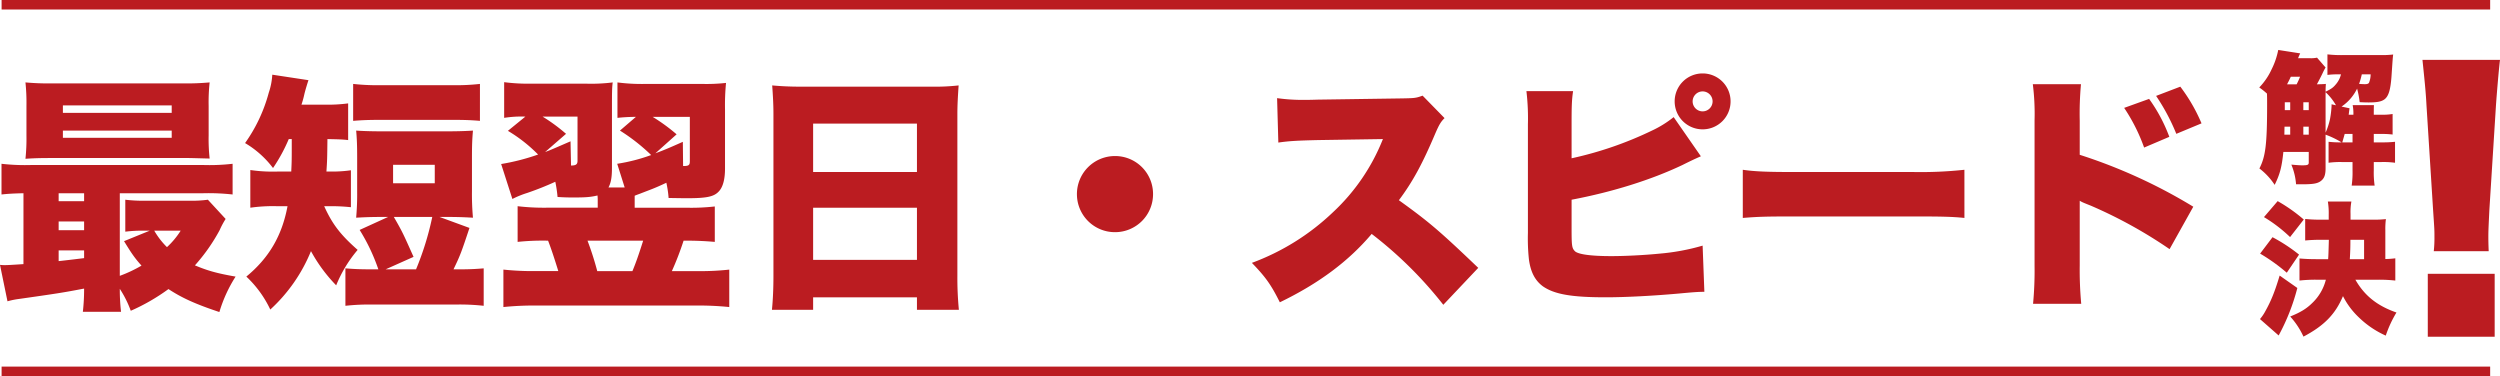
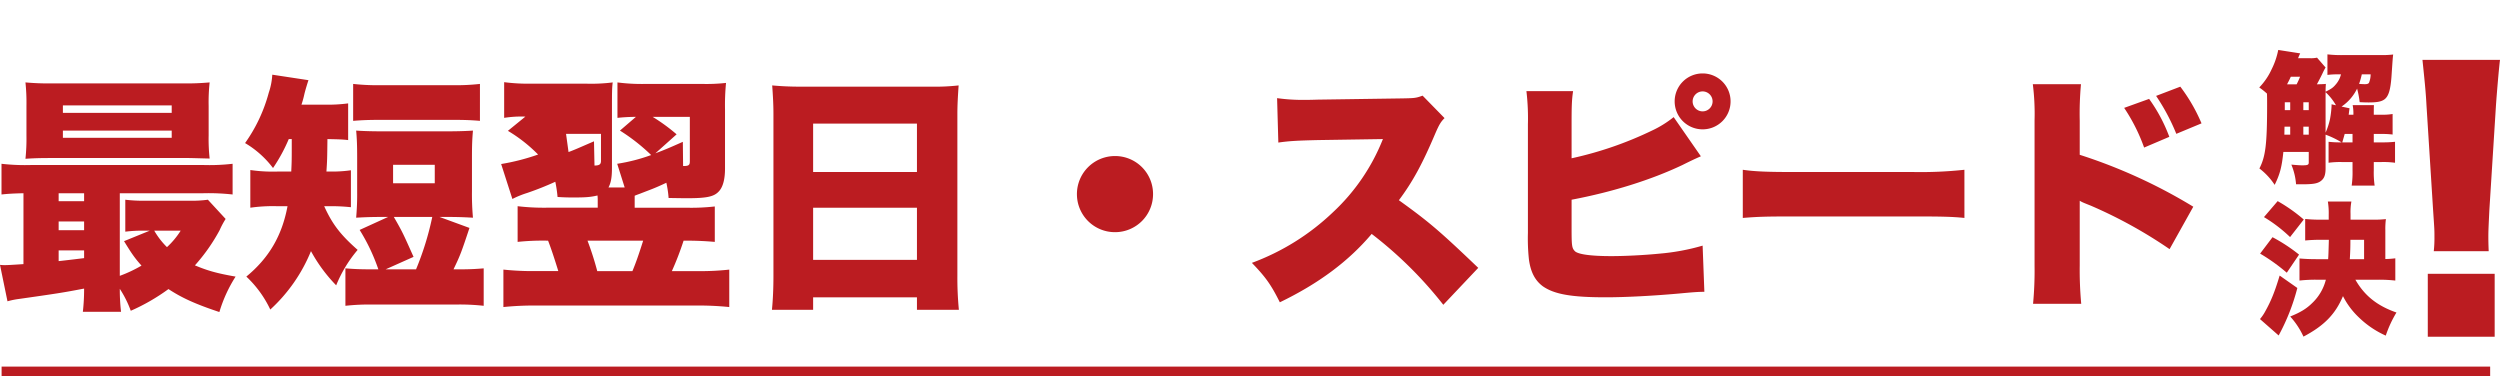
<svg xmlns="http://www.w3.org/2000/svg" width="1051.775" height="158.23" viewBox="0 0 1051.775 158.23">
  <g id="Group_420" data-name="Group 420" transform="translate(-812.987 -501.549)">
    <path id="Path_494" data-name="Path 494" d="M25.26,19.64a11.913,11.913,0,0,1-2.88.24h-5.1c.42-1.02.54-1.32.9-2.04L8.94,16.4a31.531,31.531,0,0,1-2.76,8.1A27.216,27.216,0,0,1,.96,32.18,30.389,30.389,0,0,1,4.2,34.76c.06,1.5.06,2.28.06,4.74,0,16.56-.66,21.78-3.24,26.76a27.741,27.741,0,0,1,6.42,6.9c2.22-4.5,3-7.5,3.66-13.86H21.78v4.44c0,1.02-.48,1.2-2.82,1.2-.96,0-2.46-.12-4.5-.3a26.576,26.576,0,0,1,1.98,8.28H18.9c4.62,0,6.42-.3,7.8-1.26,1.56-1.08,2.16-2.58,2.16-5.46V52.04a36.285,36.285,0,0,1,6.72,3.24,44.131,44.131,0,0,1-5.46-.24v8.82a36.355,36.355,0,0,1,5.76-.3H40.2v3.42a38.965,38.965,0,0,1-.36,6.48H49.5a38.122,38.122,0,0,1-.36-6.48V63.56h3.12a35.821,35.821,0,0,1,5.82.3V55.04a50.153,50.153,0,0,1-5.82.24H49.14V51.74h2.94a37.08,37.08,0,0,1,4.98.24V43.34a25.08,25.08,0,0,1-4.98.3H49.14c0-1.68,0-2.58.06-4.02H40.26a18.236,18.236,0,0,1,.3,4.02H38.58q.18-1.44.36-2.7l-3.36-.72a19.134,19.134,0,0,0,6.54-7.56,38.115,38.115,0,0,1,1.08,5.7c2.16.12,3,.12,3.84.12,3.54,0,5.28-.36,6.54-1.26,1.74-1.26,2.58-3.9,3-9.54.54-7.98.54-7.98.72-9.36a41.3,41.3,0,0,1-5.16.24H36.24a51.377,51.377,0,0,1-6.6-.3V26.9a36.933,36.933,0,0,1,5.04-.24h.66a9.947,9.947,0,0,1-2.1,4.14c-1.2,1.44-1.86,1.92-4.38,3.18,0-1.62.06-2.28.12-3.3-.96.12-1.92.12-3.78.18.78-1.44,1.86-3.48,2.52-4.92a22.7,22.7,0,0,1,1.14-2.16Zm3.6,14.52a23.387,23.387,0,0,1,4.38,5.52l-1.86-.42v.66a41.1,41.1,0,0,1-.66,5.58,29.95,29.95,0,0,1-1.86,5.7V34.16Zm18.96-7.5a9.8,9.8,0,0,1-.66,3.48c-.24.48-.78.66-1.86.66-.54,0-1.38-.06-2.34-.12a33.236,33.236,0,0,0,1.14-4.02Zm-35.16,4.2c.6-1.2.9-1.68,1.56-3.18h3.9a32.734,32.734,0,0,1-1.44,3.18ZM11.52,52.04l.06-3.36h2.4v3.36Zm10.26,0H19.5V48.68h2.28Zm0-10.32H19.5v-3.3h2.28Zm-7.8-3.3v3.3H11.7v-3.3Zm21.9,16.86c.6-1.98.78-2.7,1.02-3.54h3.3v3.54Zm15.18,57.78a61.45,61.45,0,0,1,7.14.36v-9.36a37.062,37.062,0,0,1-4.2.3V92.12a31.026,31.026,0,0,1,.24-4.56,45.728,45.728,0,0,1-5.82.24H39.36V85.4a24.6,24.6,0,0,1,.36-5.22h-9.9a30.126,30.126,0,0,1,.36,5.46V87.8H27.12a58.534,58.534,0,0,1-6.84-.3v9.06c1.86-.18,4.02-.3,6.84-.3h3.12c-.18,6.48-.18,6.48-.3,8.16H25.08c-3,0-5.16-.12-7.2-.3v9.3a60.087,60.087,0,0,1,7.26-.36h3.84a20.37,20.37,0,0,1-5.64,9.72c-2.46,2.46-5.04,4.02-9.36,5.76A33.286,33.286,0,0,1,19.56,137c8.76-4.62,13.44-9.48,16.62-17.04a32.179,32.179,0,0,0,6.54,8.82,39.181,39.181,0,0,0,11.46,7.8,48.36,48.36,0,0,1,4.5-9.72c-8.1-2.82-13.44-7.08-17.28-13.8Zm-12-8.64c.18-3.18.24-4.92.24-8.16h5.76v8.16ZM2.94,86.72a61.278,61.278,0,0,1,10.98,8.4l5.76-7.38A67.848,67.848,0,0,0,8.7,80ZM1.32,102.08a76.676,76.676,0,0,1,11.22,8.04l5.16-7.62A69.883,69.883,0,0,0,6.54,95.18Zm8.22,9.24c-2.1,6.96-3.6,10.62-6,14.94a18.4,18.4,0,0,1-2.28,3.36l7.86,6.9a87.2,87.2,0,0,0,7.86-19.98Z" transform="translate(1762.521 506.165)" fill="#bb1c21" />
-     <path id="Path_493" data-name="Path 493" d="M13.335-10.5c-4.83.315-6.615.42-7.77.42a16.334,16.334,0,0,1-2.1-.105l3.15,15.33A31.761,31.761,0,0,1,11.13,4.2c16.275-2.31,19-2.73,27.72-4.41a84.038,84.038,0,0,1-.525,9.765H54.39a80.793,80.793,0,0,1-.525-9.66,44.7,44.7,0,0,1,4.62,9.24A84.327,84.327,0,0,0,74.34,0c5.775,3.78,11.34,6.3,21.42,9.66a58.793,58.793,0,0,1,6.825-14.91C94.71-6.615,90.72-7.77,85.47-9.975a76.658,76.658,0,0,0,10.4-14.805,34.976,34.976,0,0,1,2.52-4.725L90.93-37.59a49.457,49.457,0,0,1-7.77.42H65a63.659,63.659,0,0,1-8.82-.42v13.44a59.823,59.823,0,0,1,8.4-.42h1.89L55.65-20.16C58.8-15.015,60.165-13.02,63-9.87a56.844,56.844,0,0,1-9.135,4.305V-40.32H89.04a92.5,92.5,0,0,1,12.285.525V-52.71a84.452,84.452,0,0,1-11.97.525H16.275A86.954,86.954,0,0,1,4.1-52.71V-39.8c2.94-.315,5.145-.42,9.24-.525ZM28.14-40.32H38.85v3.36H28.14Zm0,11.865H38.85v3.675H28.14Zm0,12.18H38.85v3.255q-7.718.945-10.71,1.26Zm51.345-8.3a33.774,33.774,0,0,1-5.775,6.93,32.37,32.37,0,0,1-5.355-6.93Zm11.76-52.5a77.525,77.525,0,0,1,.42-9.87,107.131,107.131,0,0,1-11.025.42H25.2a107.131,107.131,0,0,1-11.025-.42,81.856,81.856,0,0,1,.42,9.87v12.495a79.932,79.932,0,0,1-.42,9.765c3.045-.21,5.565-.315,10.4-.315H83.055c4.725.1,7.56.21,8.61.21a74.848,74.848,0,0,1-.42-9.66Zm-61.32-.21h45.78v3.15H29.925Zm0,10.605h45.78v3.045H29.925ZM126.21-63.1c0,9.135,0,9.135-.21,13.65h-5.46a66.355,66.355,0,0,1-11.76-.63V-34.23a66.611,66.611,0,0,1,11.445-.63h4.2c-2.31,12.39-7.77,21.735-17.325,29.61A45.7,45.7,0,0,1,117.18,8.61a68.017,68.017,0,0,0,17.115-24.57A64.891,64.891,0,0,0,144.9-1.575a54.922,54.922,0,0,1,9.03-14.91c-7.14-6.3-10.6-10.71-14.07-18.375h1.365a79.661,79.661,0,0,1,9.87.42V-49.98a55.344,55.344,0,0,1-9.24.525H140.8c.315-4.935.315-4.935.42-13.65,4.2.1,6.09.1,8.715.42V-78.12a62.956,62.956,0,0,1-9.975.525H130.3a40.672,40.672,0,0,0,1.26-4.62c.63-2.415,1.26-4.41,1.68-5.67l-15.225-2.31a28.045,28.045,0,0,1-1.47,7.56,65.893,65.893,0,0,1-9.975,21.21,40.617,40.617,0,0,1,11.76,10.5A70.6,70.6,0,0,0,124.95-63.1Zm40.53,32.76-11.97,5.46A80.831,80.831,0,0,1,162.645-8.3h-2.1c-5.565,0-7.875-.105-11.76-.42V7.035a92.459,92.459,0,0,1,11.76-.525H195.2a91.459,91.459,0,0,1,11.76.525V-8.715c-3.885.315-6.2.42-11.76.42h-.945c2.94-6.09,3.36-7.35,6.72-17.43l-12.6-4.62h3.045c4.515,0,7.245.1,11.025.315a109.363,109.363,0,0,1-.42-11.13V-55.23c0-5.355.1-7.77.42-11.445-3.15.21-6.825.315-12.075.315h-24.99c-5.355,0-8.925-.105-12.075-.315.315,3.465.42,6.3.42,11.445v14.07a110.692,110.692,0,0,1-.42,11.13c3.57-.21,6.51-.315,10.92-.315Zm18.585,0A123.11,123.11,0,0,1,178.5-8.3H165.69l11.76-5.25c-4.41-9.87-4.62-10.4-8.3-16.8ZM168.84-52.29h17.535v7.77H168.84Zm-16.8-18.48c3.78-.315,6.72-.42,11.76-.42h29.82c5.145,0,7.98.1,11.76.42V-86.31a88.518,88.518,0,0,1-11.76.525H163.8a89.488,89.488,0,0,1-11.76-.525Zm156.45-4.62a98.8,98.8,0,0,1,.42-11.34,74.867,74.867,0,0,1-10.185.42h-23.52a78.86,78.86,0,0,1-11.97-.63v14.91a75.067,75.067,0,0,1,7.77-.42l-6.72,5.775a79.174,79.174,0,0,1,13.125,10.29,75.317,75.317,0,0,1-14.28,3.675l3.15,9.975h-6.825c1.05-2,1.47-4.2,1.47-8.4v-24.57c0-6.615,0-8.925.315-11.235a72.25,72.25,0,0,1-11.13.525H226.7a77.6,77.6,0,0,1-11.13-.63V-72.03a45.7,45.7,0,0,1,8.925-.525l-7.35,5.985A62.747,62.747,0,0,1,229.845-56.6a91.6,91.6,0,0,1-15.54,3.99l4.725,14.7a40.045,40.045,0,0,1,6.2-2.52A126.389,126.389,0,0,0,237.09-45.15a55.056,55.056,0,0,1,.945,6.4c3.255.21,4.83.21,7.14.21,4.935,0,7.035-.21,9.66-.84a14.249,14.249,0,0,1,.1,1.89v3.255H233.31a94.068,94.068,0,0,1-12.075-.63v15.015a100.8,100.8,0,0,1,12.18-.525h.63c1.155,2.94,2.625,7.35,4.305,12.81h-9.555a118.321,118.321,0,0,1-13.545-.63V7.56a126.237,126.237,0,0,1,14.28-.63h66.36a128.32,128.32,0,0,1,14.385.63V-8.19a110.522,110.522,0,0,1-13.65.63h-10.5a125.9,125.9,0,0,0,4.935-12.81h1.05c4.725,0,8.61.21,12.075.525v-14.91a88.026,88.026,0,0,1-12.075.525H270.48v-5.04c1.26-.525,1.68-.63,2.73-1.05,4.62-1.785,5.67-2.1,10.6-4.41a45.056,45.056,0,0,1,.945,6.405c5.88.1,6.615.1,7.875.1,7.98,0,11.025-.63,13.02-2.625,1.89-1.785,2.835-5.145,2.835-9.87ZM241.605-65.31a73.053,73.053,0,0,0-9.87-7.245h14.7V-53.97c0,1.47-.63,1.995-2.73,1.995l-.21-10.185c-6.09,2.625-7.875,3.465-10.71,4.515Zm46.515.21a75.49,75.49,0,0,0-10.08-7.35h15.645v18.69c0,1.68-.525,1.995-2.835,1.995l-.105-10.185c-5.88,2.625-7.875,3.465-11.55,4.83ZM274.05-20.37c-1.89,5.985-3.15,9.555-4.515,12.81h-14.8a127.019,127.019,0,0,0-4.1-12.81Zm66.36-64.785c-4.83,0-8.61-.21-12.075-.525.315,4.305.525,8.085.525,11.97V-5.67c0,5.25-.21,10.08-.63,14.385h17.325V3.465h43.68v5.25h17.64a139.2,139.2,0,0,1-.63-14.385V-73.815c0-3.465.21-7.35.525-11.865a90.679,90.679,0,0,1-11.655.525Zm5.145,35.91v-20.37h43.68v20.37Zm43.68,15.015v21.945h-43.68V-34.23Zm83.37-21.735A16,16,0,0,0,456.54-39.9a15.976,15.976,0,0,0,16.065,15.96,15.976,15.976,0,0,0,15.96-16.065A15.953,15.953,0,0,0,472.605-55.965ZM625.38-8.925C609-24.57,604.7-28.245,591.99-37.38c5.88-7.875,9.87-15.225,15.435-28.35,1.575-3.57,2.205-4.62,3.78-6.195l-9.24-9.45c-2.835,1.05-3.465,1.05-8.4,1.155l-35.91.525c-3.045.105-5.04.105-5.88.105a77.787,77.787,0,0,1-11.025-.735l.525,18.69c4.3-.63,7.665-.84,16.695-1.05l27.3-.42a84.469,84.469,0,0,1-21.105,30.87,99.02,99.02,0,0,1-34.02,21.21c5.88,6.09,8.085,9.24,11.76,16.59,16.275-7.875,28.77-17.115,38.64-28.77A168.817,168.817,0,0,1,610.68,6.615ZM664.65-69.2c0-8.085.1-10.5.63-14.07H645.645a96.864,96.864,0,0,1,.63,13.965v45.675a83.656,83.656,0,0,0,.42,11.13c.735,5.46,2.625,8.925,5.88,11.34,4.83,3.36,12.075,4.62,26.46,4.62,8.4,0,20.16-.63,30.66-1.575,5.67-.525,8.085-.735,10.815-.735l-.735-19.425a92.356,92.356,0,0,1-18.06,3.36c-6.3.63-14.49,1.05-20.37,1.05-8.5,0-13.755-.735-15.225-2-1.365-1.365-1.47-2.205-1.47-9.975V-37.59c17.22-3.255,33.6-8.4,46.62-14.6,3.15-1.575,5.355-2.625,7.77-3.675L707.595-72.345a45.142,45.142,0,0,1-9.135,5.67A152.132,152.132,0,0,1,664.65-55.02ZM719.775-90.72a11.741,11.741,0,0,0-11.76,11.76,11.741,11.741,0,0,0,11.76,11.76,11.741,11.741,0,0,0,11.76-11.76A11.741,11.741,0,0,0,719.775-90.72Zm0,7.56a4.212,4.212,0,0,1,4.2,4.2,4.212,4.212,0,0,1-4.2,4.2,4.212,4.212,0,0,1-4.2-4.2A4.212,4.212,0,0,1,719.775-83.16Zm16.9,53.235c6.4-.525,9.87-.63,21.63-.63h49.98c11.97,0,16.59.1,21.63.63V-50.19a172.279,172.279,0,0,1-21.525.945h-50.19c-10.92,0-16.59-.21-21.525-.945ZM897.12-76.23a75.384,75.384,0,0,1,8.4,16.695l10.6-4.515a66.9,66.9,0,0,0-8.505-15.96Zm13.44-5.04a86.74,86.74,0,0,1,8.505,15.96l10.6-4.41a71.06,71.06,0,0,0-8.925-15.435ZM879.06,6.2a153.973,153.973,0,0,1-.63-16.065v-27.3c1.05.63,1.05.63,4.725,2.1A194.631,194.631,0,0,1,916.23-16.8l9.975-17.85A222.712,222.712,0,0,0,878.43-56.49V-70.875a135.757,135.757,0,0,1,.525-15.33H858.69a99.338,99.338,0,0,1,.735,15.225V-9.87a149.866,149.866,0,0,1-.63,16.065Z" transform="translate(809.521 623.165)" fill="#bb1c21" />
-     <line id="Line_106" data-name="Line 106" x2="1046.961" transform="translate(813.66 503.549)" fill="none" stroke="#bb1c21" stroke-width="4" />
+     <path id="Path_493" data-name="Path 493" d="M13.335-10.5c-4.83.315-6.615.42-7.77.42a16.334,16.334,0,0,1-2.1-.105l3.15,15.33A31.761,31.761,0,0,1,11.13,4.2c16.275-2.31,19-2.73,27.72-4.41a84.038,84.038,0,0,1-.525,9.765H54.39a80.793,80.793,0,0,1-.525-9.66,44.7,44.7,0,0,1,4.62,9.24A84.327,84.327,0,0,0,74.34,0c5.775,3.78,11.34,6.3,21.42,9.66a58.793,58.793,0,0,1,6.825-14.91C94.71-6.615,90.72-7.77,85.47-9.975a76.658,76.658,0,0,0,10.4-14.805,34.976,34.976,0,0,1,2.52-4.725L90.93-37.59a49.457,49.457,0,0,1-7.77.42H65a63.659,63.659,0,0,1-8.82-.42v13.44a59.823,59.823,0,0,1,8.4-.42h1.89L55.65-20.16C58.8-15.015,60.165-13.02,63-9.87a56.844,56.844,0,0,1-9.135,4.305V-40.32H89.04a92.5,92.5,0,0,1,12.285.525V-52.71a84.452,84.452,0,0,1-11.97.525H16.275A86.954,86.954,0,0,1,4.1-52.71V-39.8c2.94-.315,5.145-.42,9.24-.525ZM28.14-40.32H38.85v3.36H28.14Zm0,11.865H38.85v3.675H28.14Zm0,12.18H38.85v3.255q-7.718.945-10.71,1.26Zm51.345-8.3a33.774,33.774,0,0,1-5.775,6.93,32.37,32.37,0,0,1-5.355-6.93Zm11.76-52.5a77.525,77.525,0,0,1,.42-9.87,107.131,107.131,0,0,1-11.025.42H25.2a107.131,107.131,0,0,1-11.025-.42,81.856,81.856,0,0,1,.42,9.87v12.495a79.932,79.932,0,0,1-.42,9.765c3.045-.21,5.565-.315,10.4-.315H83.055c4.725.1,7.56.21,8.61.21a74.848,74.848,0,0,1-.42-9.66Zm-61.32-.21h45.78v3.15H29.925Zm0,10.605h45.78v3.045H29.925ZM126.21-63.1c0,9.135,0,9.135-.21,13.65h-5.46a66.355,66.355,0,0,1-11.76-.63V-34.23a66.611,66.611,0,0,1,11.445-.63h4.2c-2.31,12.39-7.77,21.735-17.325,29.61A45.7,45.7,0,0,1,117.18,8.61a68.017,68.017,0,0,0,17.115-24.57A64.891,64.891,0,0,0,144.9-1.575a54.922,54.922,0,0,1,9.03-14.91c-7.14-6.3-10.6-10.71-14.07-18.375h1.365a79.661,79.661,0,0,1,9.87.42V-49.98a55.344,55.344,0,0,1-9.24.525H140.8c.315-4.935.315-4.935.42-13.65,4.2.1,6.09.1,8.715.42V-78.12a62.956,62.956,0,0,1-9.975.525H130.3a40.672,40.672,0,0,0,1.26-4.62c.63-2.415,1.26-4.41,1.68-5.67l-15.225-2.31a28.045,28.045,0,0,1-1.47,7.56,65.893,65.893,0,0,1-9.975,21.21,40.617,40.617,0,0,1,11.76,10.5A70.6,70.6,0,0,0,124.95-63.1Zm40.53,32.76-11.97,5.46A80.831,80.831,0,0,1,162.645-8.3h-2.1c-5.565,0-7.875-.105-11.76-.42V7.035a92.459,92.459,0,0,1,11.76-.525H195.2a91.459,91.459,0,0,1,11.76.525V-8.715c-3.885.315-6.2.42-11.76.42h-.945c2.94-6.09,3.36-7.35,6.72-17.43l-12.6-4.62h3.045c4.515,0,7.245.1,11.025.315a109.363,109.363,0,0,1-.42-11.13V-55.23c0-5.355.1-7.77.42-11.445-3.15.21-6.825.315-12.075.315h-24.99c-5.355,0-8.925-.105-12.075-.315.315,3.465.42,6.3.42,11.445v14.07a110.692,110.692,0,0,1-.42,11.13c3.57-.21,6.51-.315,10.92-.315Zm18.585,0A123.11,123.11,0,0,1,178.5-8.3H165.69l11.76-5.25c-4.41-9.87-4.62-10.4-8.3-16.8ZM168.84-52.29h17.535v7.77H168.84Zm-16.8-18.48c3.78-.315,6.72-.42,11.76-.42h29.82c5.145,0,7.98.1,11.76.42V-86.31a88.518,88.518,0,0,1-11.76.525H163.8a89.488,89.488,0,0,1-11.76-.525Zm156.45-4.62a98.8,98.8,0,0,1,.42-11.34,74.867,74.867,0,0,1-10.185.42h-23.52a78.86,78.86,0,0,1-11.97-.63v14.91a75.067,75.067,0,0,1,7.77-.42l-6.72,5.775a79.174,79.174,0,0,1,13.125,10.29,75.317,75.317,0,0,1-14.28,3.675l3.15,9.975h-6.825c1.05-2,1.47-4.2,1.47-8.4v-24.57c0-6.615,0-8.925.315-11.235a72.25,72.25,0,0,1-11.13.525H226.7a77.6,77.6,0,0,1-11.13-.63V-72.03a45.7,45.7,0,0,1,8.925-.525l-7.35,5.985A62.747,62.747,0,0,1,229.845-56.6a91.6,91.6,0,0,1-15.54,3.99l4.725,14.7a40.045,40.045,0,0,1,6.2-2.52A126.389,126.389,0,0,0,237.09-45.15a55.056,55.056,0,0,1,.945,6.4c3.255.21,4.83.21,7.14.21,4.935,0,7.035-.21,9.66-.84a14.249,14.249,0,0,1,.1,1.89v3.255H233.31a94.068,94.068,0,0,1-12.075-.63v15.015a100.8,100.8,0,0,1,12.18-.525h.63c1.155,2.94,2.625,7.35,4.305,12.81h-9.555a118.321,118.321,0,0,1-13.545-.63V7.56a126.237,126.237,0,0,1,14.28-.63h66.36a128.32,128.32,0,0,1,14.385.63V-8.19a110.522,110.522,0,0,1-13.65.63h-10.5a125.9,125.9,0,0,0,4.935-12.81h1.05c4.725,0,8.61.21,12.075.525v-14.91a88.026,88.026,0,0,1-12.075.525H270.48v-5.04c1.26-.525,1.68-.63,2.73-1.05,4.62-1.785,5.67-2.1,10.6-4.41a45.056,45.056,0,0,1,.945,6.405c5.88.1,6.615.1,7.875.1,7.98,0,11.025-.63,13.02-2.625,1.89-1.785,2.835-5.145,2.835-9.87ZM241.605-65.31h14.7V-53.97c0,1.47-.63,1.995-2.73,1.995l-.21-10.185c-6.09,2.625-7.875,3.465-10.71,4.515Zm46.515.21a75.49,75.49,0,0,0-10.08-7.35h15.645v18.69c0,1.68-.525,1.995-2.835,1.995l-.105-10.185c-5.88,2.625-7.875,3.465-11.55,4.83ZM274.05-20.37c-1.89,5.985-3.15,9.555-4.515,12.81h-14.8a127.019,127.019,0,0,0-4.1-12.81Zm66.36-64.785c-4.83,0-8.61-.21-12.075-.525.315,4.305.525,8.085.525,11.97V-5.67c0,5.25-.21,10.08-.63,14.385h17.325V3.465h43.68v5.25h17.64a139.2,139.2,0,0,1-.63-14.385V-73.815c0-3.465.21-7.35.525-11.865a90.679,90.679,0,0,1-11.655.525Zm5.145,35.91v-20.37h43.68v20.37Zm43.68,15.015v21.945h-43.68V-34.23Zm83.37-21.735A16,16,0,0,0,456.54-39.9a15.976,15.976,0,0,0,16.065,15.96,15.976,15.976,0,0,0,15.96-16.065A15.953,15.953,0,0,0,472.605-55.965ZM625.38-8.925C609-24.57,604.7-28.245,591.99-37.38c5.88-7.875,9.87-15.225,15.435-28.35,1.575-3.57,2.205-4.62,3.78-6.195l-9.24-9.45c-2.835,1.05-3.465,1.05-8.4,1.155l-35.91.525c-3.045.105-5.04.105-5.88.105a77.787,77.787,0,0,1-11.025-.735l.525,18.69c4.3-.63,7.665-.84,16.695-1.05l27.3-.42a84.469,84.469,0,0,1-21.105,30.87,99.02,99.02,0,0,1-34.02,21.21c5.88,6.09,8.085,9.24,11.76,16.59,16.275-7.875,28.77-17.115,38.64-28.77A168.817,168.817,0,0,1,610.68,6.615ZM664.65-69.2c0-8.085.1-10.5.63-14.07H645.645a96.864,96.864,0,0,1,.63,13.965v45.675a83.656,83.656,0,0,0,.42,11.13c.735,5.46,2.625,8.925,5.88,11.34,4.83,3.36,12.075,4.62,26.46,4.62,8.4,0,20.16-.63,30.66-1.575,5.67-.525,8.085-.735,10.815-.735l-.735-19.425a92.356,92.356,0,0,1-18.06,3.36c-6.3.63-14.49,1.05-20.37,1.05-8.5,0-13.755-.735-15.225-2-1.365-1.365-1.47-2.205-1.47-9.975V-37.59c17.22-3.255,33.6-8.4,46.62-14.6,3.15-1.575,5.355-2.625,7.77-3.675L707.595-72.345a45.142,45.142,0,0,1-9.135,5.67A152.132,152.132,0,0,1,664.65-55.02ZM719.775-90.72a11.741,11.741,0,0,0-11.76,11.76,11.741,11.741,0,0,0,11.76,11.76,11.741,11.741,0,0,0,11.76-11.76A11.741,11.741,0,0,0,719.775-90.72Zm0,7.56a4.212,4.212,0,0,1,4.2,4.2,4.212,4.212,0,0,1-4.2,4.2,4.212,4.212,0,0,1-4.2-4.2A4.212,4.212,0,0,1,719.775-83.16Zm16.9,53.235c6.4-.525,9.87-.63,21.63-.63h49.98c11.97,0,16.59.1,21.63.63V-50.19a172.279,172.279,0,0,1-21.525.945h-50.19c-10.92,0-16.59-.21-21.525-.945ZM897.12-76.23a75.384,75.384,0,0,1,8.4,16.695l10.6-4.515a66.9,66.9,0,0,0-8.505-15.96Zm13.44-5.04a86.74,86.74,0,0,1,8.505,15.96l10.6-4.41a71.06,71.06,0,0,0-8.925-15.435ZM879.06,6.2a153.973,153.973,0,0,1-.63-16.065v-27.3c1.05.63,1.05.63,4.725,2.1A194.631,194.631,0,0,1,916.23-16.8l9.975-17.85A222.712,222.712,0,0,0,878.43-56.49V-70.875a135.757,135.757,0,0,1,.525-15.33H858.69a99.338,99.338,0,0,1,.735,15.225V-9.87a149.866,149.866,0,0,1-.63,16.065Z" transform="translate(809.521 623.165)" fill="#bb1c21" />
    <line id="Line_107" data-name="Line 107" x2="1046.961" transform="translate(813.66 657.78)" fill="none" stroke="#bb1c21" stroke-width="4" />
    <path id="Path_495" data-name="Path 495" d="M81.48-30.94c-.14-3.5-.14-5.04-.14-6.44,0-2.1.14-4.9.42-10.78l2.8-44.38c.42-5.88,1.26-15.68,1.68-18.9H53.62c.7,6.86,1.4,13.16,1.68,18.9l2.8,44.38c.56,8.26.56,8.26.56,10.92a51.821,51.821,0,0,1-.28,6.3ZM84,5.04V-21.42H55.86V5.04Z" transform="translate(1778.521 638.165)" fill="#bb1c21" />
  </g>
</svg>